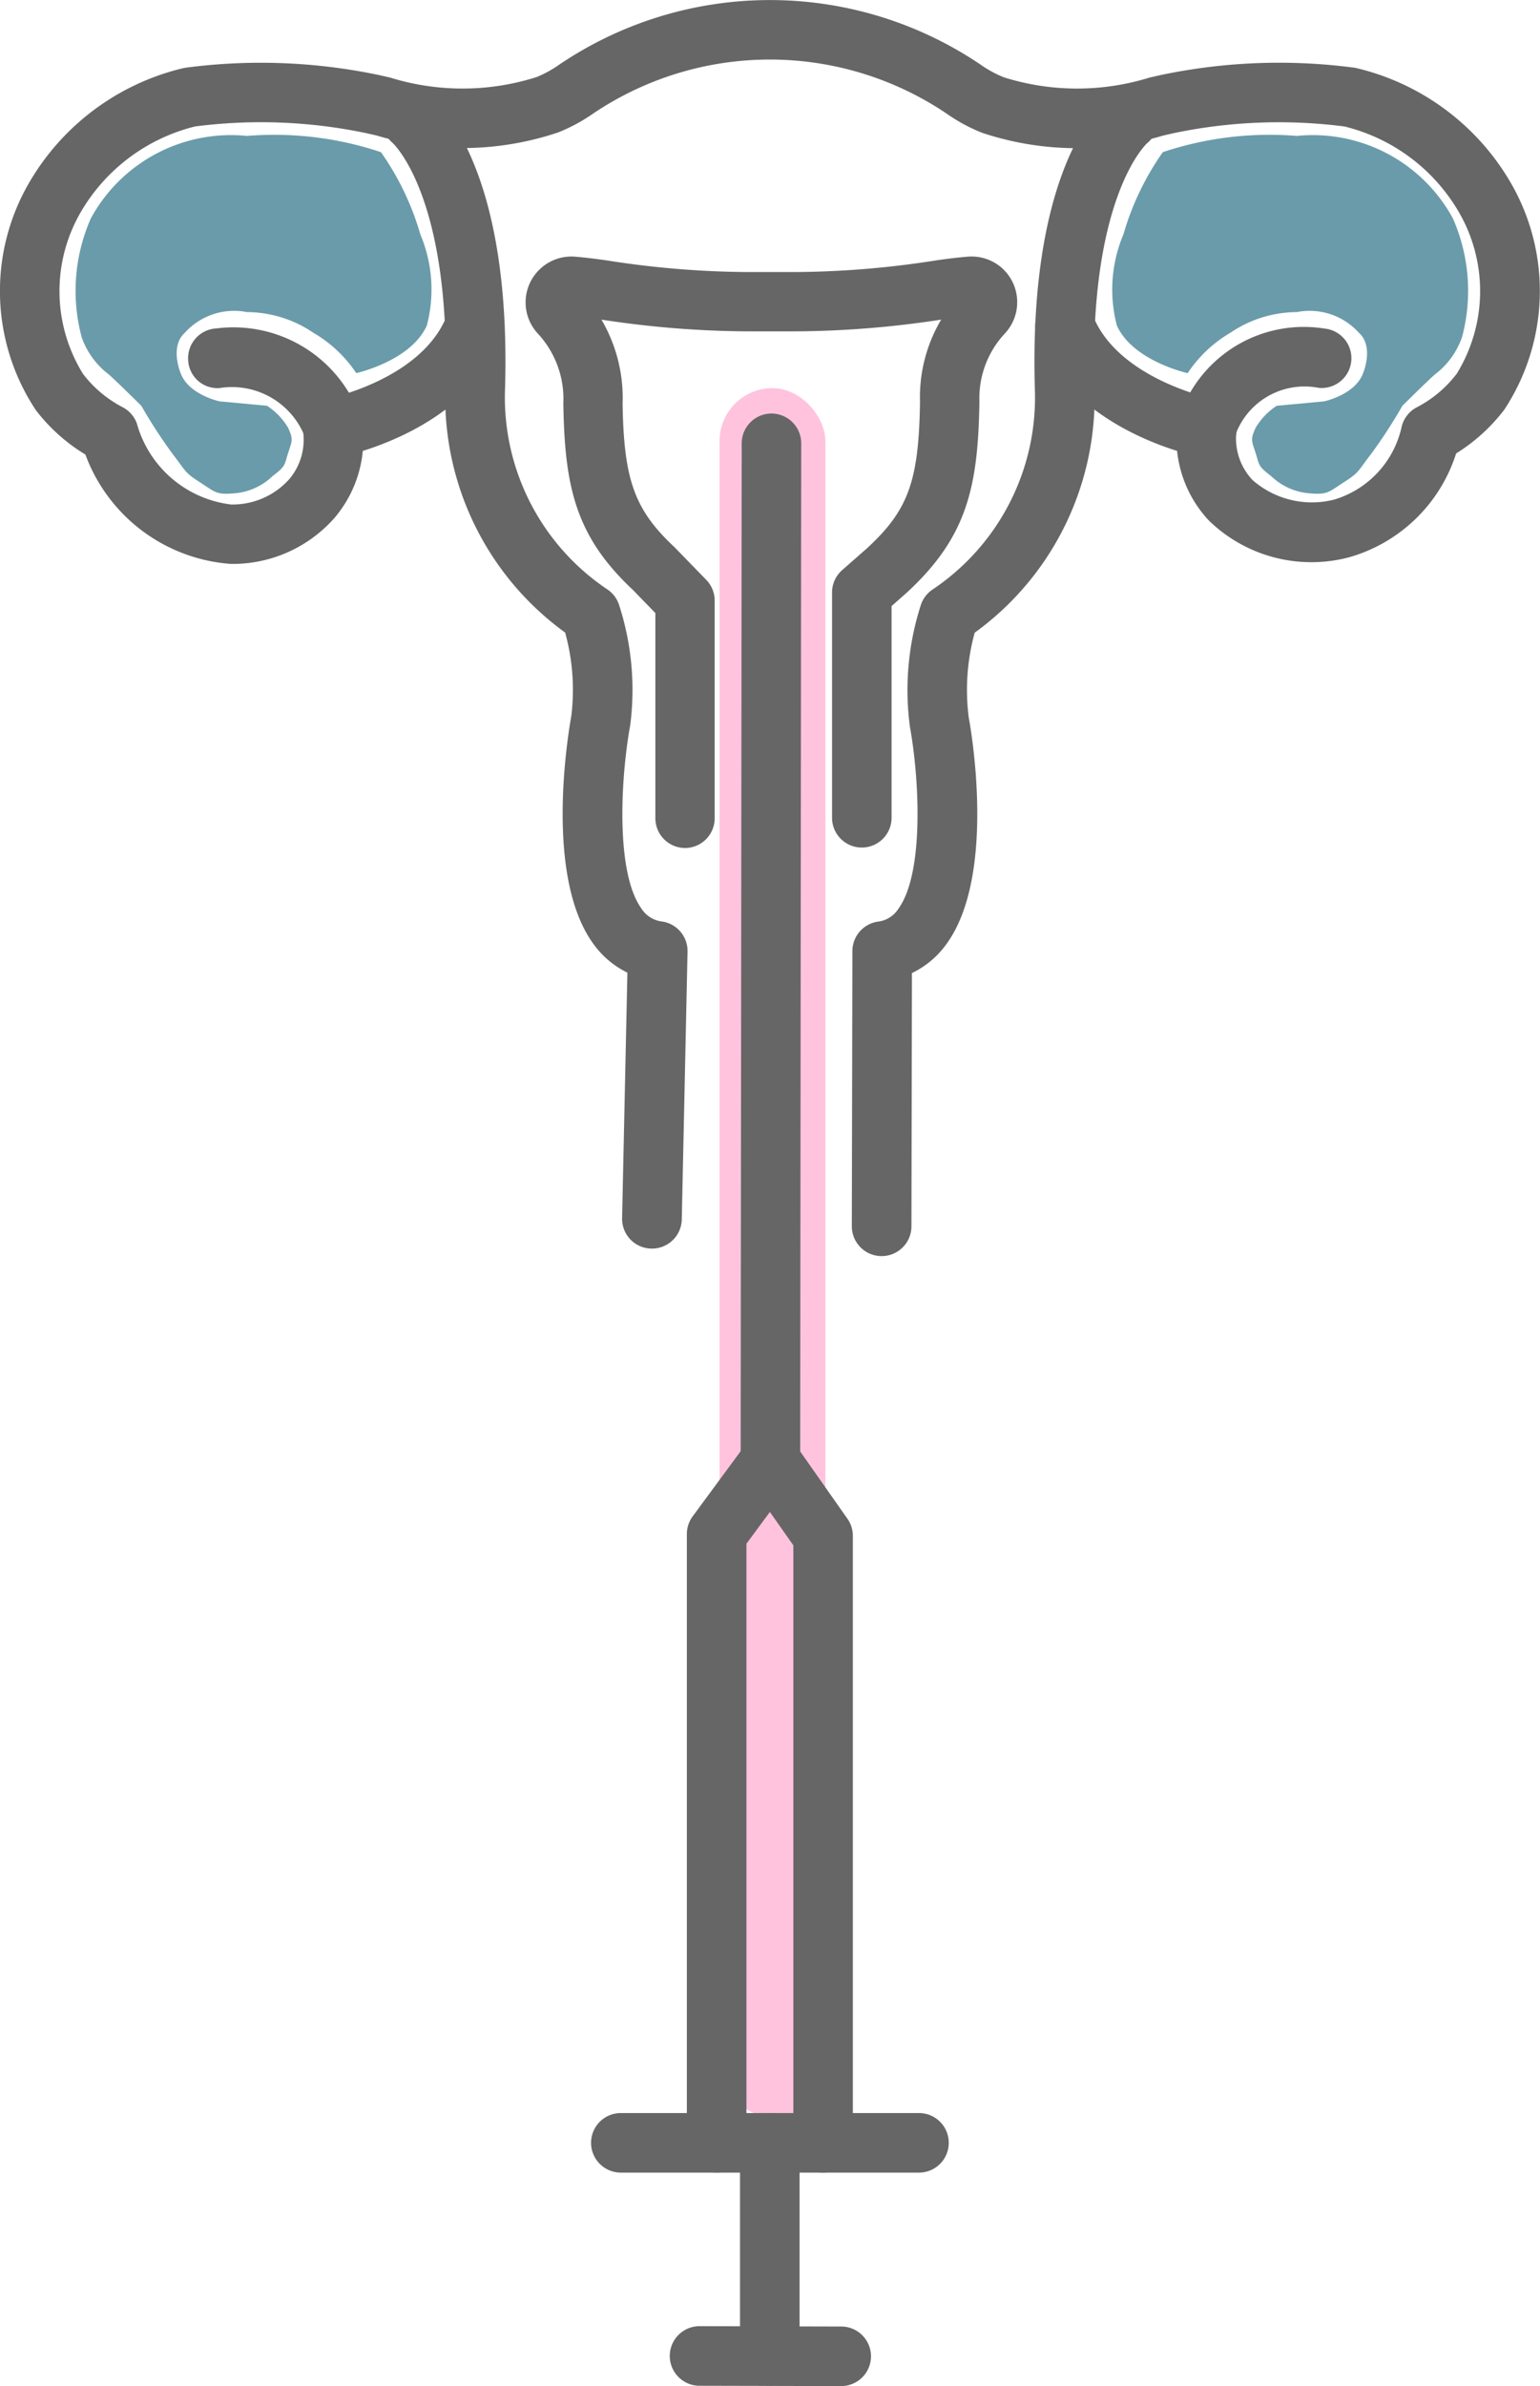
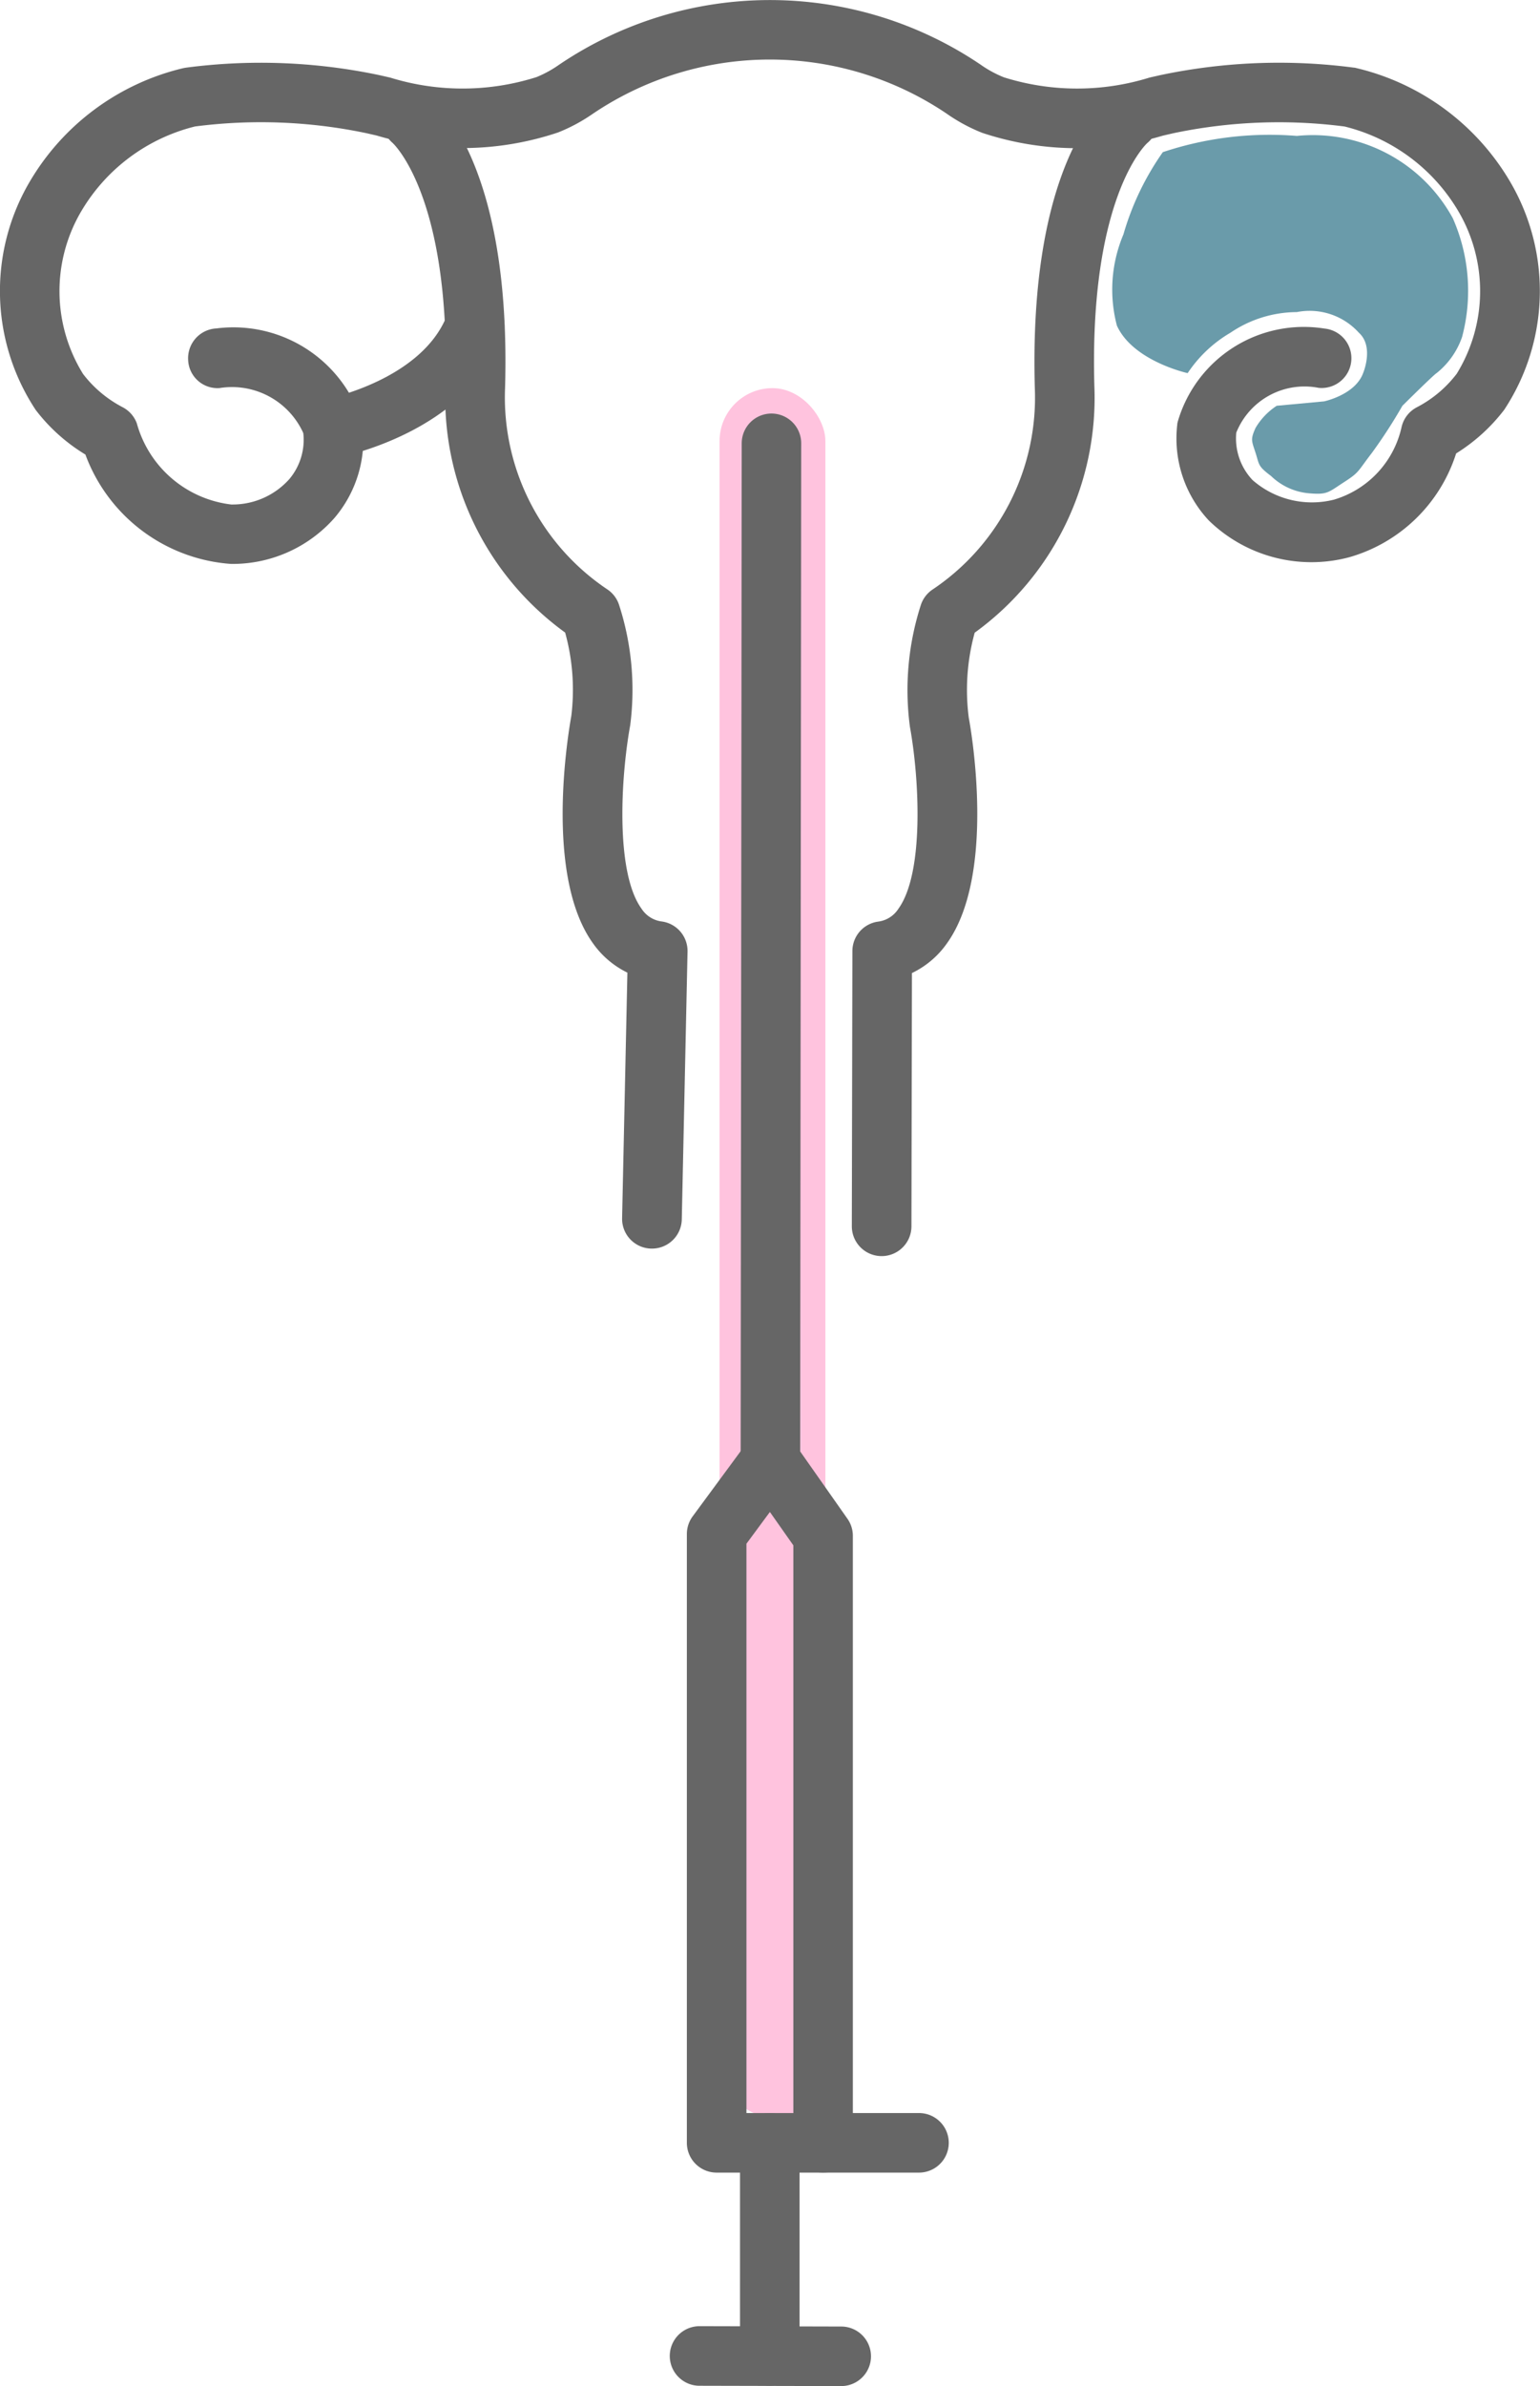
<svg xmlns="http://www.w3.org/2000/svg" width="43.66" height="67.624" viewBox="0 0 43.66 67.624">
  <g id="Hysteroscopy" transform="translate(-530 -2019)">
    <rect id="Rectangle_1688" data-name="Rectangle 1688" width="3" height="49" rx="1.5" transform="translate(550.4 2030)" fill="#ffc3de" />
    <g id="Group_1341" data-name="Group 1341" transform="translate(530 2019)">
      <g id="Group_1322" data-name="Group 1322" transform="translate(0 0)">
        <path id="Path_27444" data-name="Path 27444" d="M3163.042,1234.86h-.019a.844.844,0,0,1-.826-.862l.15-6.959a2.567,2.567,0,0,1-.97-.823c-1.4-1.935-.7-6-.62-6.452a6.075,6.075,0,0,0-.175-2.363,8.219,8.219,0,0,1-3.393-6.994c.151-5.385-1.486-6.87-1.5-6.884a.854.854,0,0,1-.108-1.181.832.832,0,0,1,1.159-.14c.238.183,2.317,1.975,2.139,8.261a6.551,6.551,0,0,0,2.9,5.715.841.841,0,0,1,.332.439,7.818,7.818,0,0,1,.316,3.41c-.273,1.5-.419,4.18.321,5.2a.8.8,0,0,0,.573.362.844.844,0,0,1,.731.854l-.163,7.593A.845.845,0,0,1,3163.042,1234.86Z" transform="translate(-3144.56 -1199.474)" fill="#666" />
        <path id="Path_27445" data-name="Path 27445" d="M3153.09,1214.8a.844.844,0,0,1-.159-1.672c.033-.007,2.69-.548,3.4-2.371a.844.844,0,0,1,1.573.615c-1.053,2.7-4.509,3.386-4.655,3.415A.947.947,0,0,1,3153.09,1214.8Z" transform="translate(-3143.657 -1201.825)" fill="#666" />
        <path id="Path_27446" data-name="Path 27446" d="M3174.917,1235.071h0a.845.845,0,0,1-.843-.845l.016-7.8a.843.843,0,0,1,.73-.835.8.8,0,0,0,.573-.362c.739-1.02.593-3.7.328-5.157a7.869,7.869,0,0,1,.309-3.453.845.845,0,0,1,.332-.439,6.546,6.546,0,0,0,2.9-5.708c-.177-6.293,1.9-8.085,2.139-8.268a.844.844,0,0,1,1.049,1.322c-.063.058-1.65,1.578-1.5,6.891a8.214,8.214,0,0,1-3.393,6.986,6.125,6.125,0,0,0-.168,2.408c.078.413.774,4.473-.627,6.408a2.568,2.568,0,0,1-.984.83l-.014,7.184A.845.845,0,0,1,3174.917,1235.071Z" transform="translate(-3149.924 -1199.472)" fill="#666" />
-         <path id="Path_27447" data-name="Path 27447" d="M3186.239,1214.8a.932.932,0,0,1-.159-.014c-.146-.029-3.6-.716-4.655-3.415a.844.844,0,1,1,1.572-.615c.708,1.81,3.373,2.365,3.4,2.37a.844.844,0,0,1-.157,1.673Z" transform="translate(-3152.018 -1201.825)" fill="#666" />
        <path id="Path_27448" data-name="Path 27448" d="M3146.8,1214.428h-.05a4.758,4.758,0,0,1-4.131-3.1,5.072,5.072,0,0,1-1.409-1.264,6.109,6.109,0,0,1-.182-6.447,6.9,6.9,0,0,1,4.354-3.237c.028-.006.056-.011.085-.016a16.275,16.275,0,0,1,5.475.209l.318.072a6.938,6.938,0,0,0,4.146-.013l.039-.016a3.222,3.222,0,0,0,.6-.333,10.662,10.662,0,0,1,11.945-.011,3.229,3.229,0,0,0,.624.347l.047.019a6.927,6.927,0,0,0,4.129.006l.31-.07a16.275,16.275,0,0,1,5.482-.211c.029,0,.057.009.085.016a6.9,6.9,0,0,1,4.344,3.217,6.115,6.115,0,0,1-.167,6.463,5.11,5.11,0,0,1-1.364,1.238,4.466,4.466,0,0,1-3.021,2.939,4.168,4.168,0,0,1-3.991-1.04,3.4,3.4,0,0,1-.894-2.718c0-.022.006-.045.01-.067a3.721,3.721,0,0,1,4.167-2.653.844.844,0,0,1-.168,1.68,2.084,2.084,0,0,0-2.336,1.27,1.72,1.72,0,0,0,.461,1.343,2.557,2.557,0,0,0,2.307.556,2.769,2.769,0,0,0,1.918-2.055.844.844,0,0,1,.436-.565,3.378,3.378,0,0,0,1.127-.947,4.465,4.465,0,0,0,.043-4.615,5.181,5.181,0,0,0-3.222-2.394,14.534,14.534,0,0,0-4.864.193l-.286.066a8.513,8.513,0,0,1-5.122-.079l-.072-.029a4.9,4.9,0,0,1-.942-.519,8.963,8.963,0,0,0-10.031.011,4.875,4.875,0,0,1-.917.5l-.067.027a8.513,8.513,0,0,1-5.139.086l-.293-.067a14.56,14.56,0,0,0-4.856-.19,5.191,5.191,0,0,0-3.233,2.415,4.457,4.457,0,0,0,.058,4.6,3.372,3.372,0,0,0,1.124.943.844.844,0,0,1,.4.456,3.164,3.164,0,0,0,2.678,2.3h.029a2.154,2.154,0,0,0,1.62-.724,1.73,1.73,0,0,0,.393-1.3,2.22,2.22,0,0,0-2.375-1.276.831.831,0,0,1-.89-.8.845.845,0,0,1,.8-.89,3.819,3.819,0,0,1,4.129,2.648c0,.021.008.043.01.064a3.429,3.429,0,0,1-.788,2.656A3.849,3.849,0,0,1,3146.8,1214.428Z" transform="translate(-3140.198 -1198.446)" fill="#666" />
-         <path id="Path_27449" data-name="Path 27449" d="M3165.624,1225.408a.845.845,0,0,1-.845-.844v-5.814l-.631-.651c-1.633-1.526-1.942-2.927-1.978-5.3a2.718,2.718,0,0,0-.721-1.968,1.3,1.3,0,0,1,1.053-2.182c.278.024.587.06.93.111a26.476,26.476,0,0,0,3.978.325h1.322a26.388,26.388,0,0,0,3.965-.324c.351-.053.66-.088.936-.112a1.308,1.308,0,0,1,.947.3,1.3,1.3,0,0,1,.106,1.879,2.685,2.685,0,0,0-.72,1.923c-.036,2.436-.354,3.851-2.065,5.425l-.425.375v6a.844.844,0,1,1-1.688,0v-6.385a.844.844,0,0,1,.286-.633l.7-.615c1.175-1.081,1.474-1.9,1.508-4.153a4.305,4.305,0,0,1,.6-2.332,27.952,27.952,0,0,1-4.147.333h-1.332a28.057,28.057,0,0,1-4.153-.333,4.382,4.382,0,0,1,.6,2.375c.034,2.166.336,3.013,1.473,4.076l.9.926a.844.844,0,0,1,.238.587v6.157A.844.844,0,0,1,3165.624,1225.408Zm7.834-15.731h0Z" transform="translate(-3146.199 -1201.375)" fill="#666" />
        <g id="Group_614" data-name="Group 614" transform="translate(16.757 11.718)">
          <path id="Path_27450" data-name="Path 27450" d="M3170.494,1245.4h0a.844.844,0,0,1-.843-.845l.03-28.827a.844.844,0,0,1,.844-.843h0a.844.844,0,0,1,.843.845l-.03,28.826A.844.844,0,0,1,3170.494,1245.4Z" transform="translate(-3165.41 -1214.883)" fill="#666" />
          <path id="Path_27451" data-name="Path 27451" d="M3171.694,1292.619h0l-4.016-.009a.844.844,0,0,1,0-1.689h0l4.016.01a.844.844,0,0,1,0,1.688Z" transform="translate(-3164.602 -1236.714)" fill="#666" />
          <path id="Path_27452" data-name="Path 27452" d="M3171.376,1276.353h-3.018a.844.844,0,0,1-.844-.844v-17.255a.844.844,0,0,1,.165-.5l1.525-2.07a.807.807,0,0,1,.689-.344.848.848,0,0,1,.682.359l1.492,2.124a.84.84,0,0,1,.153.486v17.2A.844.844,0,0,1,3171.376,1276.353Zm-2.173-1.688h1.33v-16.089l-.665-.946-.665.9Z" transform="translate(-3164.798 -1226.498)" fill="#666" />
          <path id="Path_27453" data-name="Path 27453" d="M3170.471,1290.177a.844.844,0,0,1-.844-.844v-6.04a.844.844,0,0,1,1.688,0v6.04A.845.845,0,0,1,3170.471,1290.177Z" transform="translate(-3165.404 -1234.281)" fill="#666" />
-           <path id="Path_27454" data-name="Path 27454" d="M3167.265,1284.136h-2.718a.844.844,0,1,1,0-1.688h2.718a.844.844,0,1,1,0,1.688Z" transform="translate(-3163.703 -1234.281)" fill="#666" />
          <path id="Path_27455" data-name="Path 27455" d="M3175.31,1284.136h-2.718a.844.844,0,0,1,0-1.688h2.718a.844.844,0,1,1,0,1.688Z" transform="translate(-3166.013 -1234.281)" fill="#666" />
        </g>
      </g>
    </g>
-     <path id="Path_29851" data-name="Path 29851" d="M4-.148a9.559,9.559,0,0,1,3.8.46A7.773,7.773,0,0,1,8.917,2.643,4.012,4.012,0,0,1,9.1,5.229C8.642,6.236,7.1,6.574,7.1,6.574A3.7,3.7,0,0,0,5.881,5.429,3.372,3.372,0,0,0,4,4.845a1.881,1.881,0,0,0-1.758.584c-.44.394-.121,1.146-.121,1.146.227.617,1.107.8,1.107.8L4.57,7.5a1.9,1.9,0,0,1,.6.627c.151.333.11.366,0,.707s-.058.369-.439.656a1.76,1.76,0,0,1-1.086.491c-.517.044-.538-.029-.981-.315s-.378-.291-.793-.832A14.4,14.4,0,0,1,1.006,7.5S.121,6.623.035,6.574A2.248,2.248,0,0,1-.686,5.551,5.088,5.088,0,0,1-.424,2.188,4.522,4.522,0,0,1,4-.148Z" transform="translate(533 2023)" fill="#6a9baa" />
    <path id="Path_29852" data-name="Path 29852" d="M4.408-.148a9.558,9.558,0,0,0-3.8.46A7.773,7.773,0,0,0-.509,2.643,4.012,4.012,0,0,0-.694,5.229c.459,1.008,2.006,1.346,2.006,1.346A3.7,3.7,0,0,1,2.526,5.429a3.372,3.372,0,0,1,1.881-.584,1.88,1.88,0,0,1,1.758.584c.44.394.121,1.146.121,1.146-.227.617-1.107.8-1.107.8L3.837,7.5a1.9,1.9,0,0,0-.6.627c-.151.334-.11.366,0,.707s.058.369.439.656a1.76,1.76,0,0,0,1.086.491c.517.044.538-.029.981-.315s.377-.291.793-.832A14.4,14.4,0,0,0,7.4,7.5s.885-.878.971-.927a2.248,2.248,0,0,0,.721-1.023,5.088,5.088,0,0,0-.262-3.363A4.522,4.522,0,0,0,4.408-.148Z" transform="translate(562.359 2023)" fill="#6a9baa" />
  </g>
</svg>